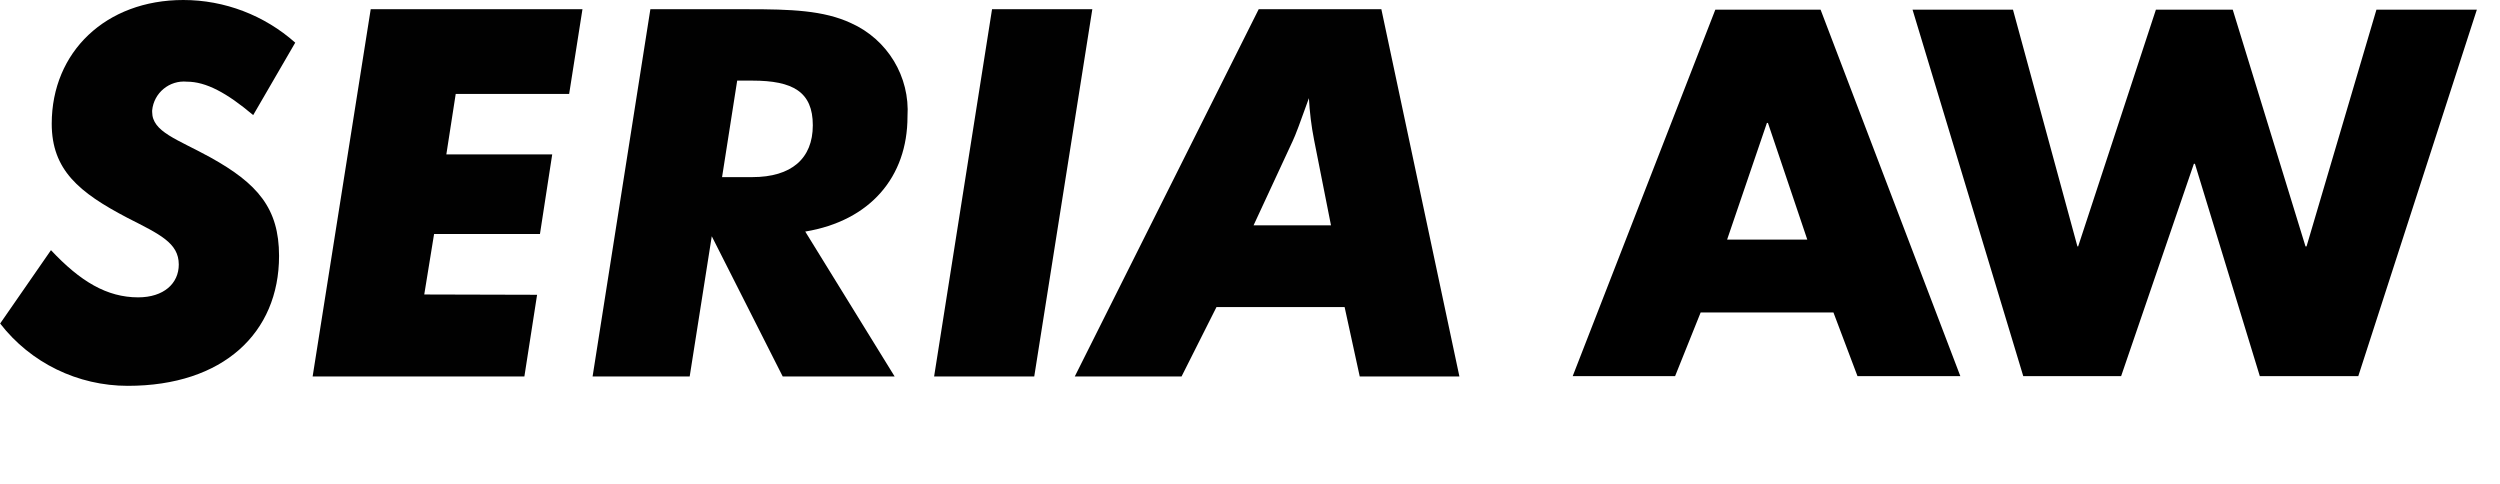
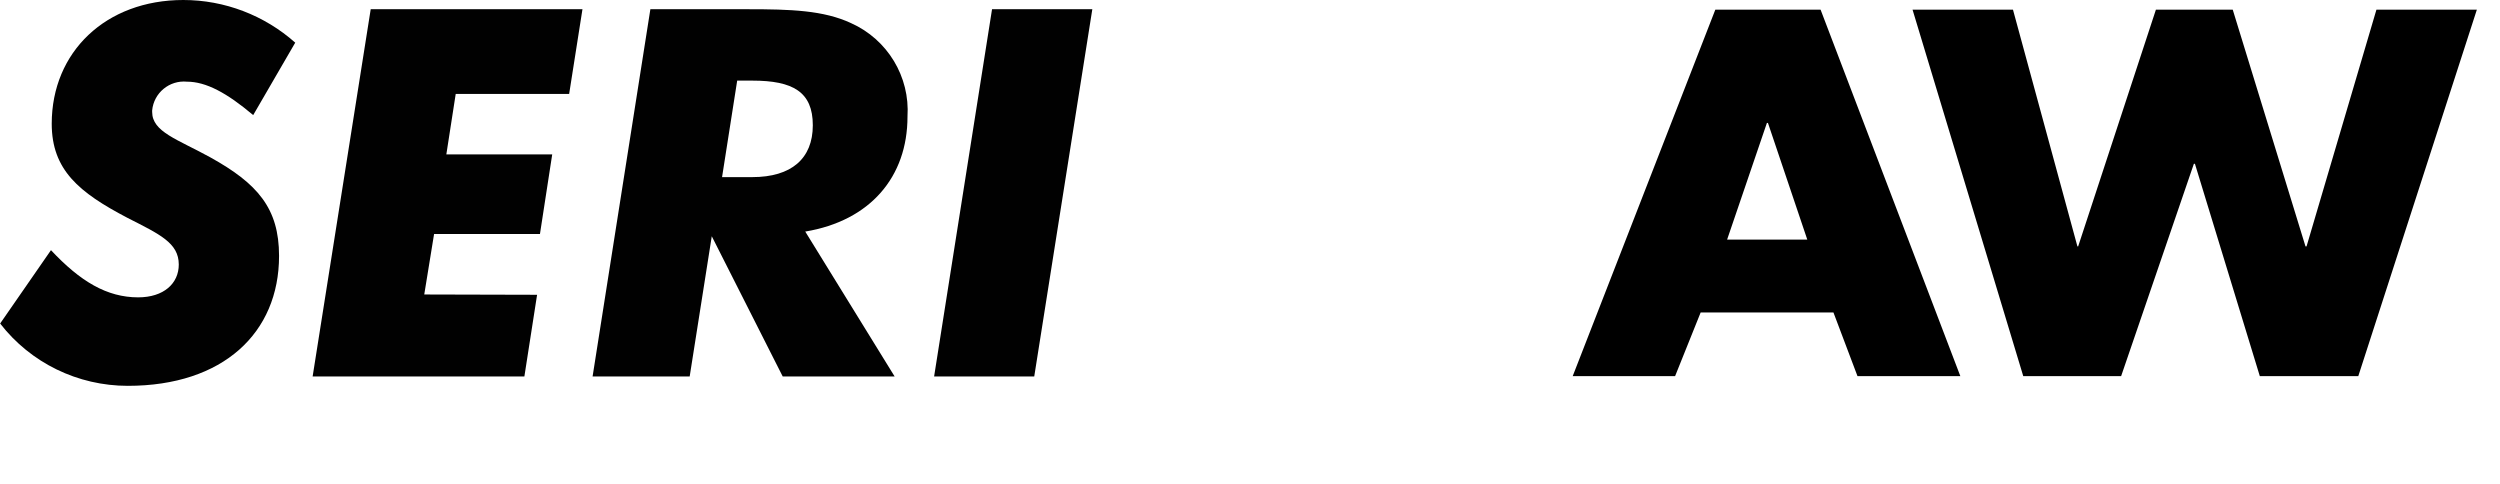
<svg xmlns="http://www.w3.org/2000/svg" id="Layer_2" version="1.1" viewBox="0 0 165.29 32">
  <defs>
    <style>
      .st0 {
        fill: #010101;
      }
    </style>
  </defs>
  <path class="st0" d="M9.13,19.66c1.7,0,2.69-.92,2.69-2.17,0-1.43-1.26-2-3.4-3.09-3.19-1.67-5-3.16-5-6.22C3.42,3.43,7,0,12.12,0c2.73,0,5.36,1.01,7.4,2.82l-2.78,4.79c-1.74-1.47-3.12-2.21-4.38-2.21-1.16-.11-2.19.74-2.3,1.9v.1c0,1.32,1.66,1.8,3.84,3,3.12,1.73,4.55,3.36,4.55,6.52,0,5.09-3.7,8.59-10,8.59-3.3,0-6.42-1.51-8.44-4.12l3.36-4.85c1.94,2.07,3.7,3.12,5.77,3.12h-.01Z" />
  <path class="st0" d="M35.51,19.49l-.84,5.4h-14L24.51.61h14l-.88,5.6h-7.5l-.62,4h7l-.81,5.26h-7l-.65,4s7.46.02,7.46.02Z" />
  <path class="st0" d="M39.18,24.89L43,.61h6.45c2.82,0,5,.07,6.82.92,2.41,1.08,3.9,3.54,3.73,6.18,0,4-2.48,6.89-6.76,7.6l5.91,9.58h-7.4l-4.69-9.27-1.46,9.27h-6.42ZM49.74,11.71c2.58,0,4-1.22,4-3.43s-1.32-2.95-4-2.95h-1l-1,6.38h2Z" />
  <path class="st0" d="M65.59.61h6.63l-3.84,24.28h-6.62s3.83-24.28,3.83-24.28Z" />
-   <path class="st0" d="M83.22.61h8.11l5.16,24.28h-6.59l-1-4.59h-8.47l-2.31,4.59h-7.06L83.22.61ZM88,14.9l-1.12-5.66c-.18-.91-.29-1.83-.34-2.75-.54,1.51-.91,2.51-1.08,2.85l-2.58,5.56h5.12Z" />
  <g>
    <path d="M112.44,20.66l-1.69,4.21h-6.77L113.41.64h6.96l9.24,24.23h-6.8l-1.59-4.21h-8.79.01ZM116.89,8.13h-.07l-2.63,7.71h5.3l-2.6-7.71h0Z" />
    <path d="M137.33,16.29h.07l5.14-15.65h5.08l4.81,15.65h.07l4.62-15.65h6.64l-7.84,24.23h-6.51l-4.29-14.04h-.07l-4.81,14.04h-6.47L126.45.64h6.64l4.26,15.65h-.02Z" />
  </g>
</svg>